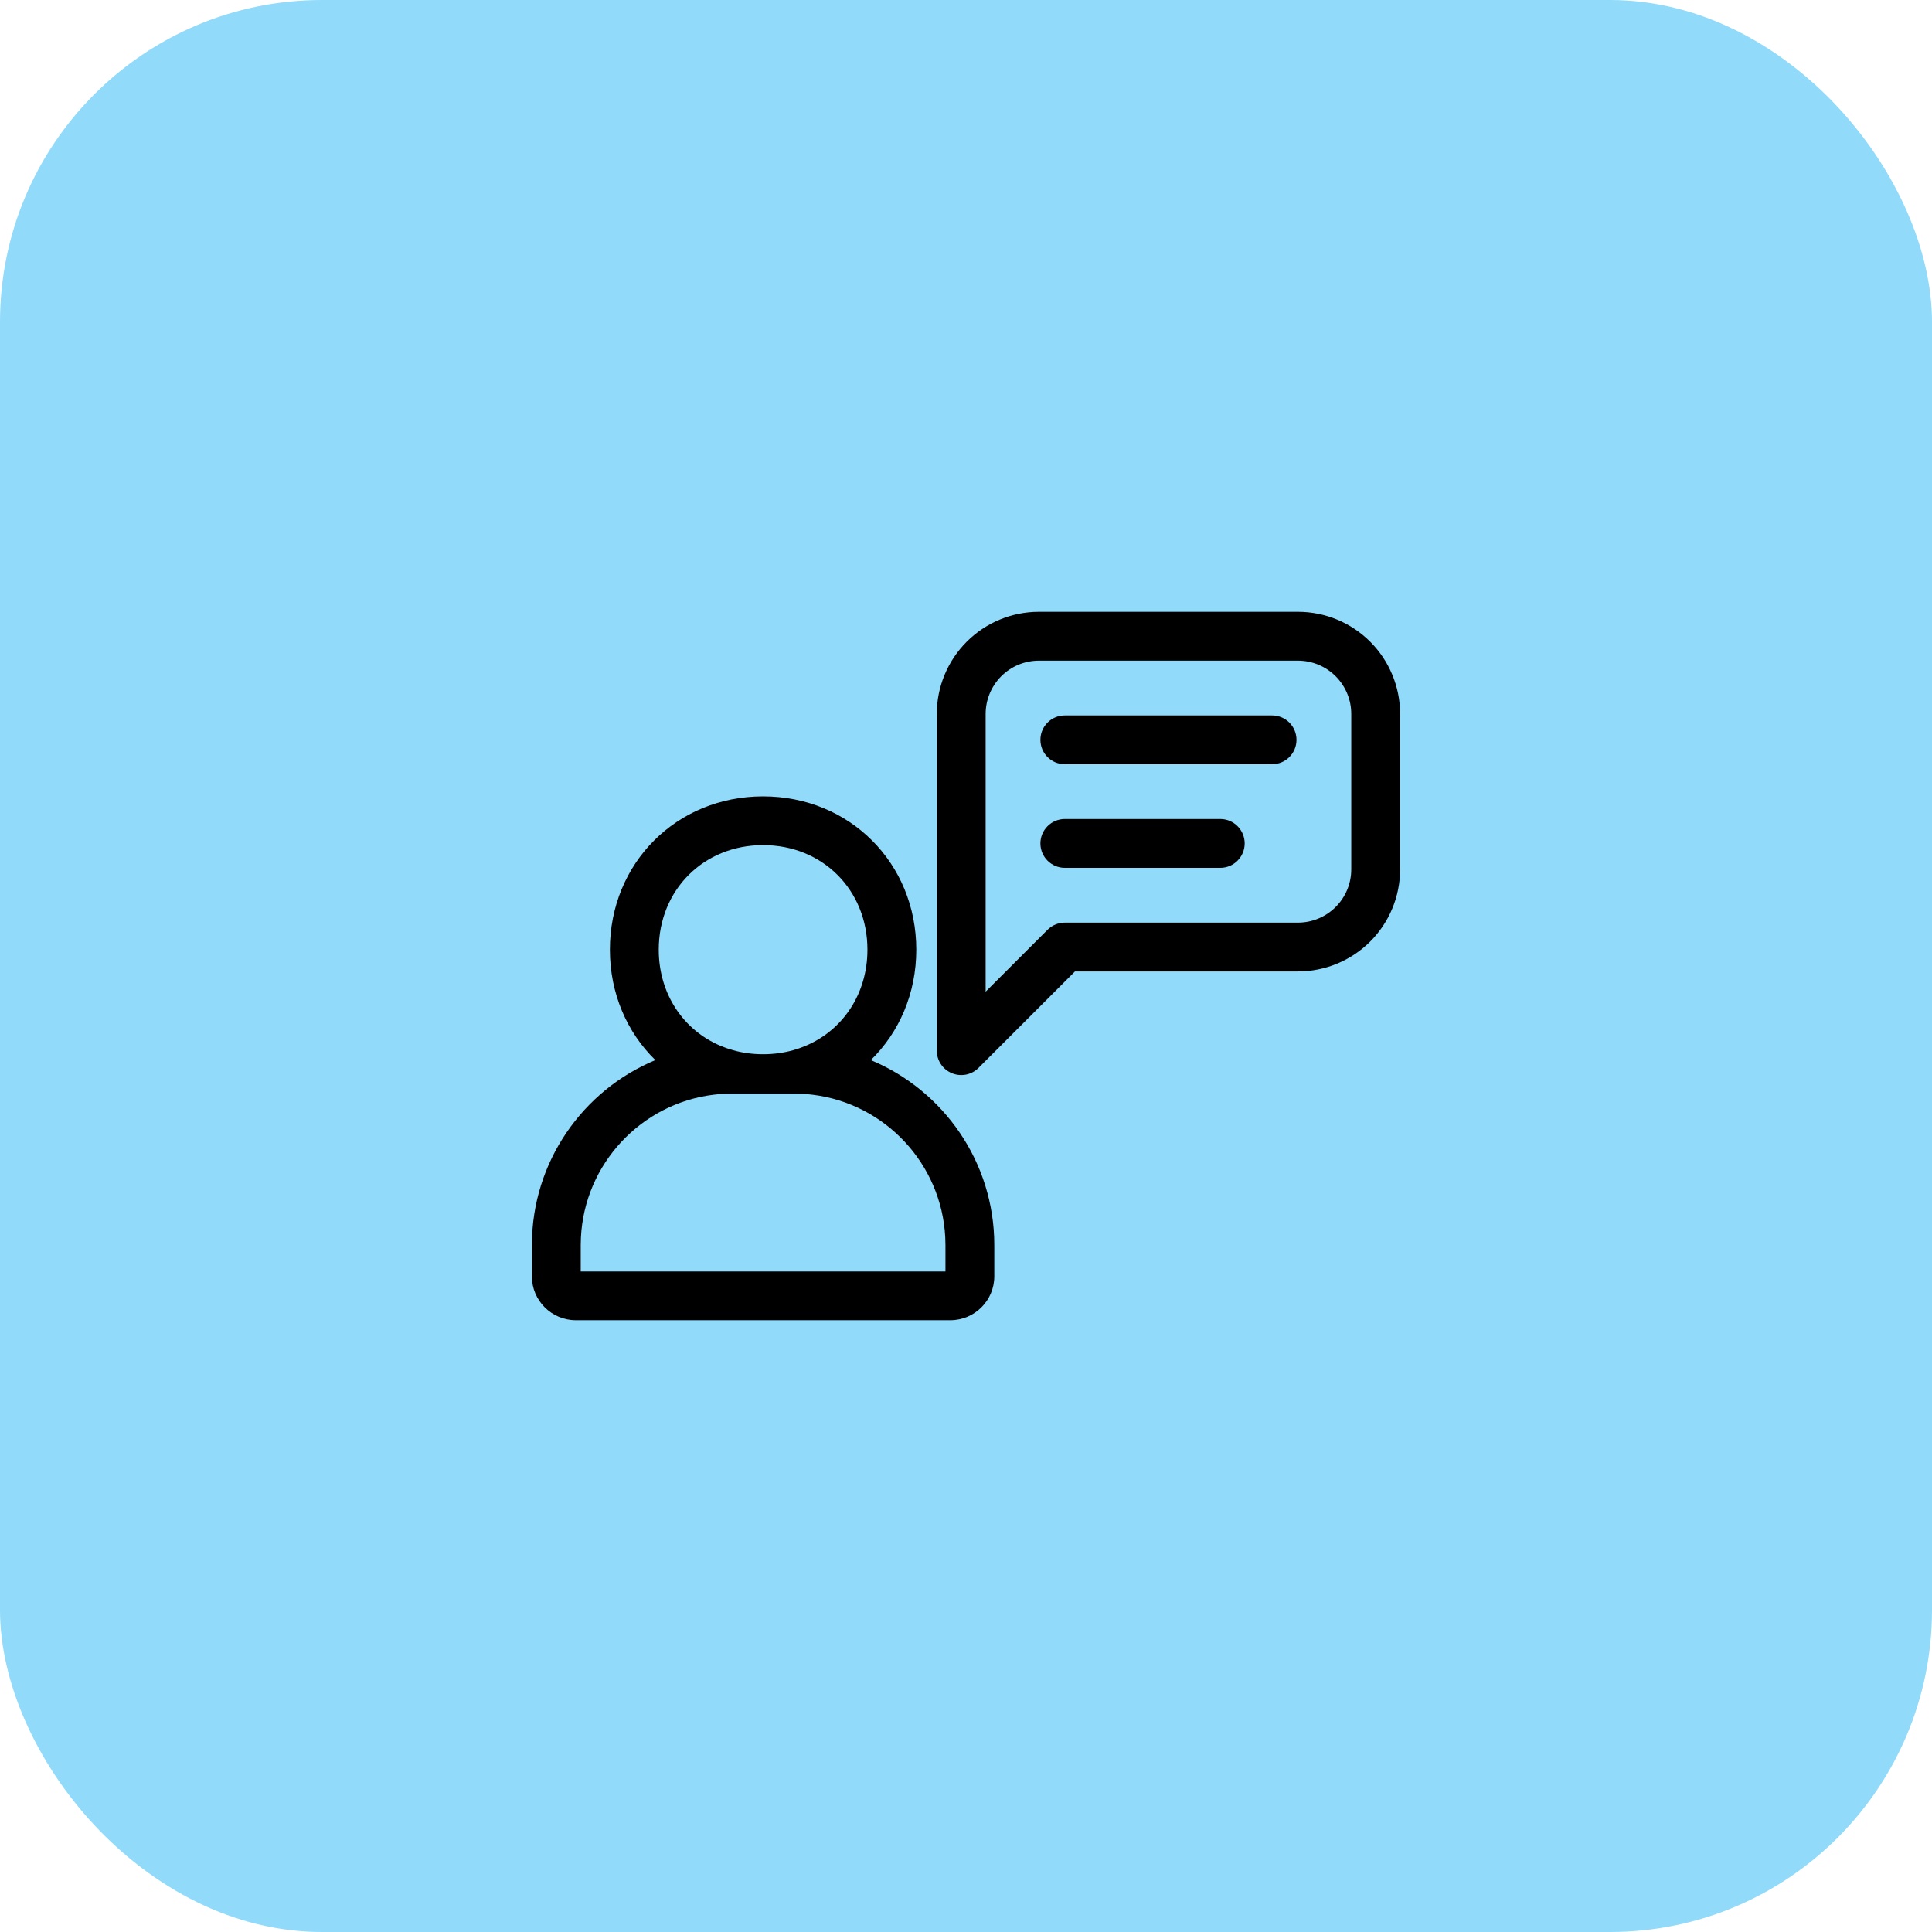
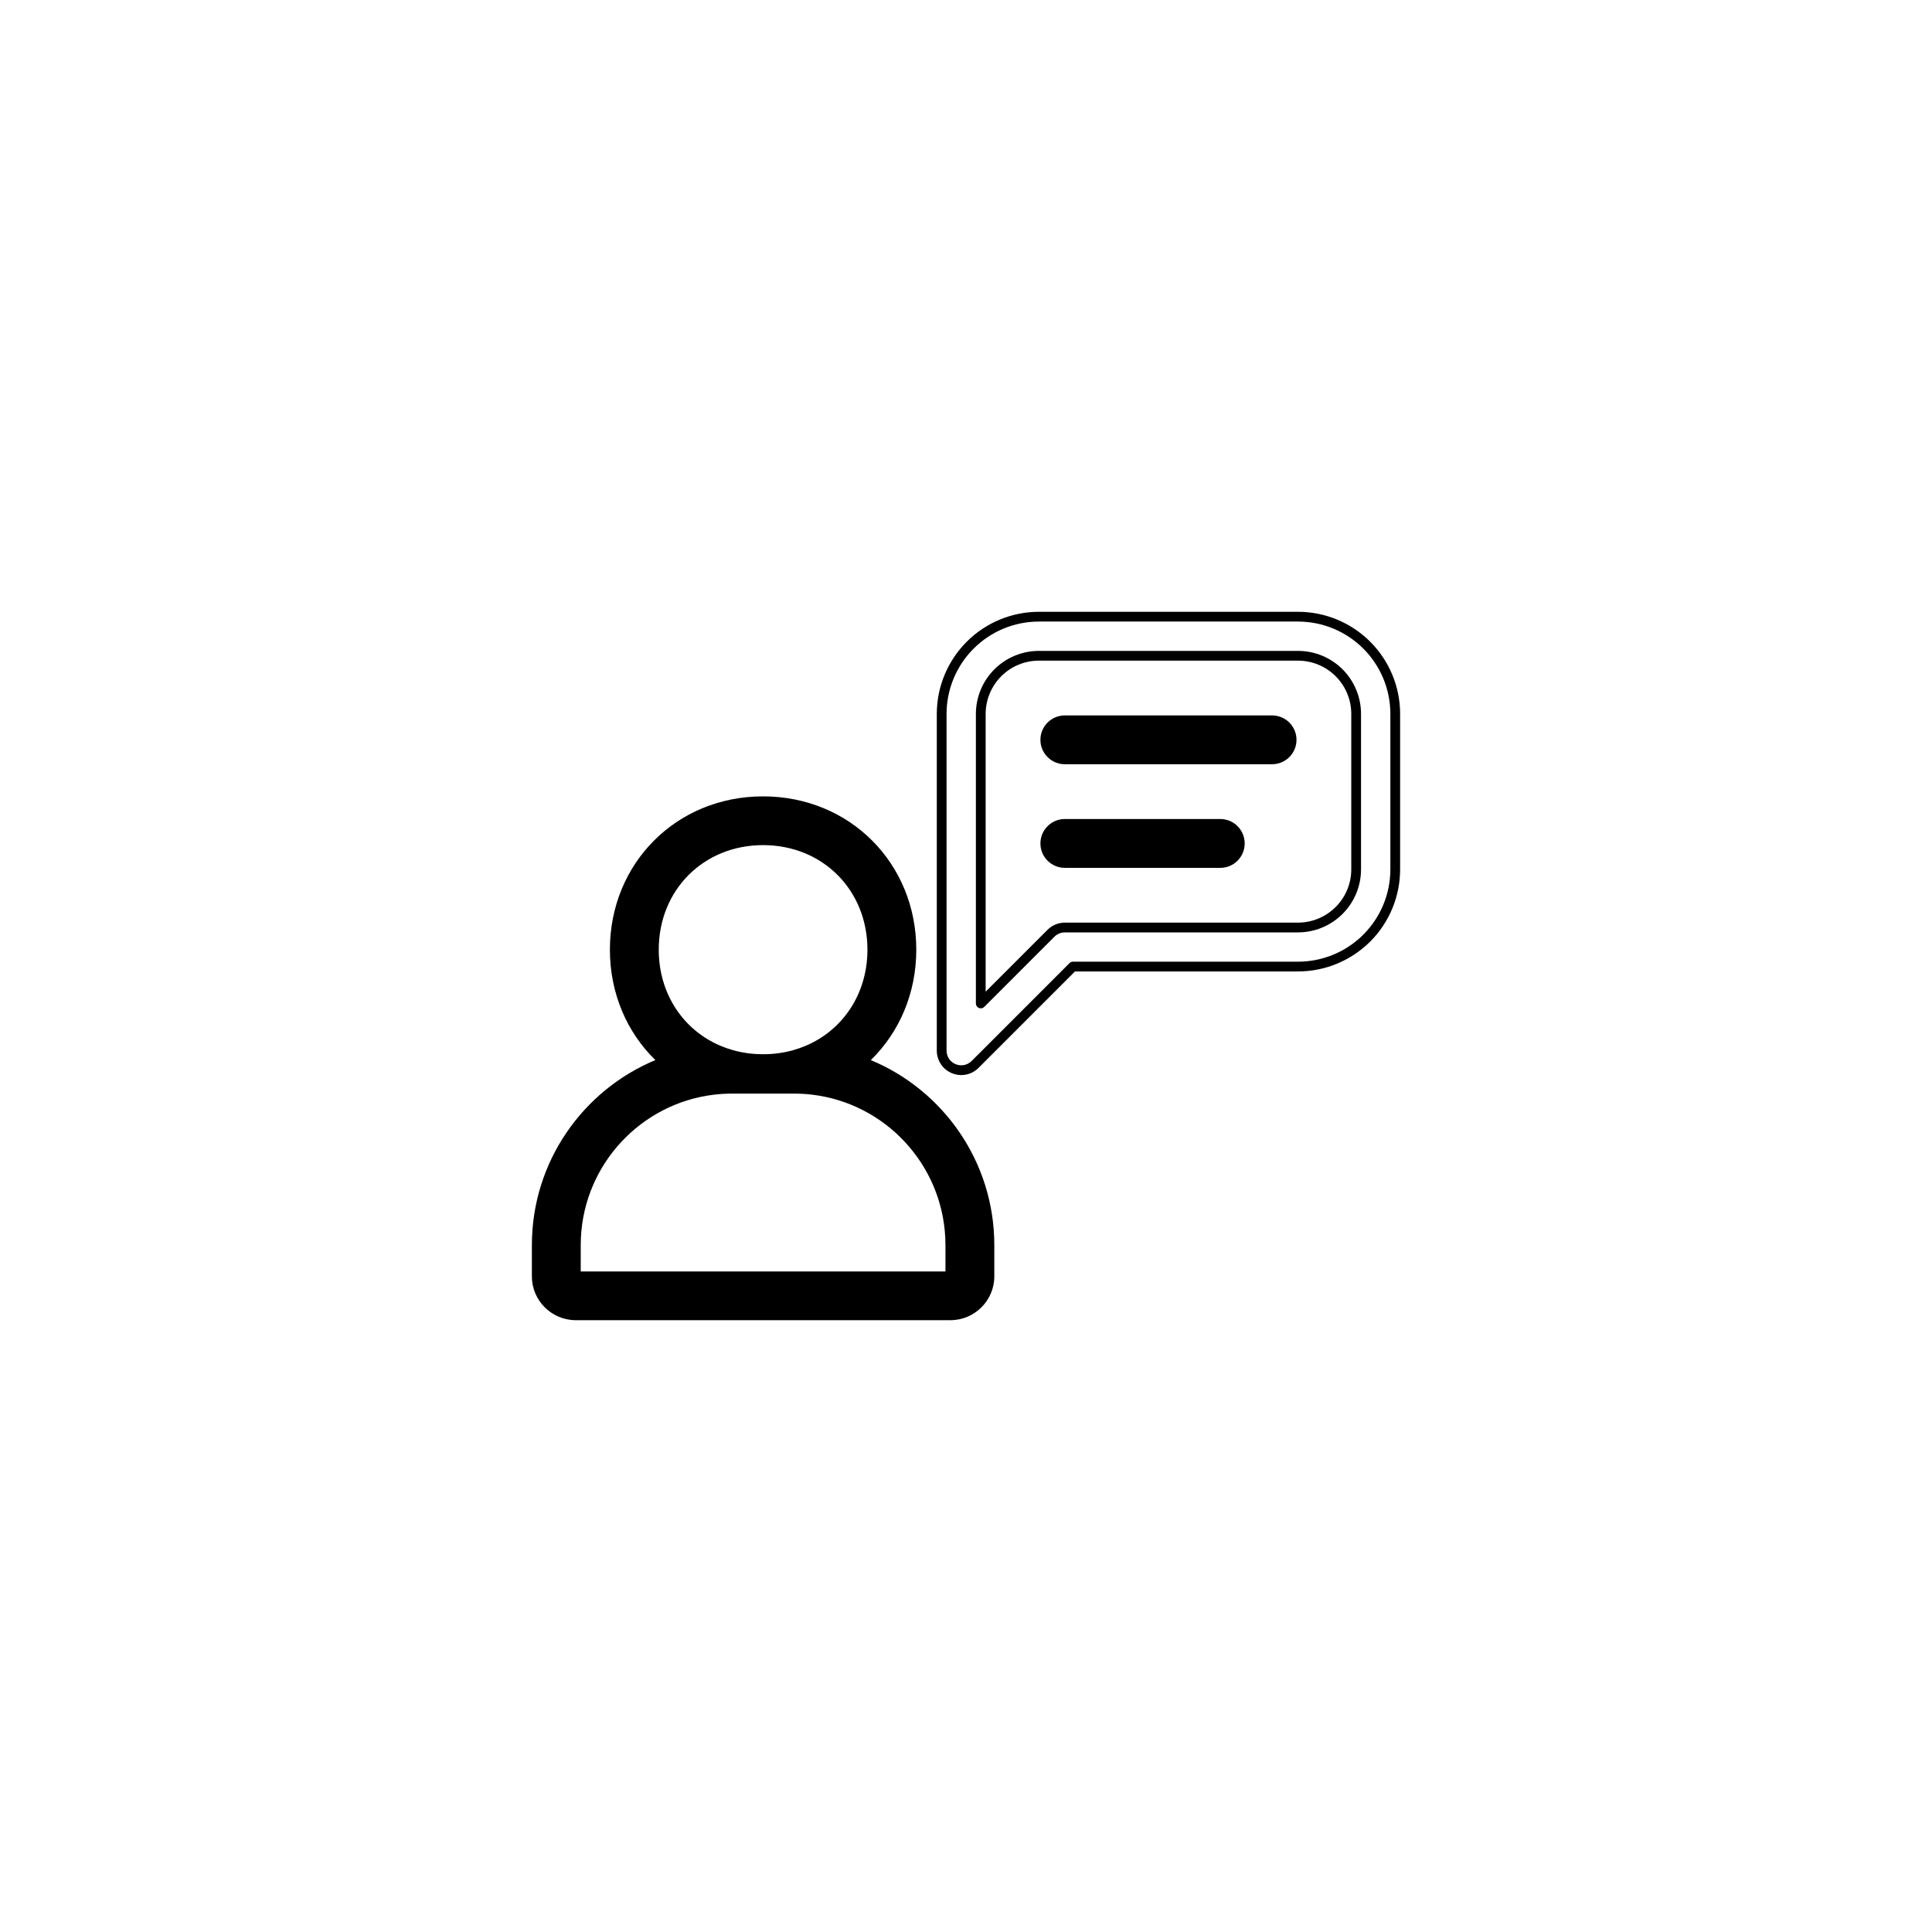
<svg xmlns="http://www.w3.org/2000/svg" width="60" height="60" viewBox="0 0 60 60" fill="none">
-   <rect width="60" height="60" rx="10" fill="#91DAF9" />
  <path fill-rule="evenodd" clip-rule="evenodd" d="M17.884 40.849C17.213 40.849 16.67 40.306 16.67 39.638V38.667C16.67 36.062 18.319 33.831 20.633 32.975C19.68 32.139 19.093 30.903 19.093 29.493C19.093 26.892 21.09 24.884 23.699 24.884C26.308 24.884 28.304 26.892 28.304 29.493C28.304 30.903 27.718 32.139 26.764 32.975C29.078 33.831 30.727 36.062 30.727 38.667V39.638C30.727 40.306 30.184 40.849 29.514 40.849H17.884ZM25.255 33.847C25.062 33.824 24.866 33.812 24.668 33.812H22.73C22.531 33.812 22.335 33.824 22.142 33.847C19.824 34.129 18.005 36.058 17.89 38.427C17.886 38.507 17.884 38.586 17.884 38.667V39.638H29.514V38.667C29.514 38.586 29.512 38.507 29.508 38.427C29.392 36.058 27.573 34.129 25.255 33.847ZM25.086 32.615C26.289 32.104 27.091 30.929 27.091 29.493C27.091 27.556 25.632 26.095 23.699 26.095C21.765 26.095 20.307 27.556 20.307 29.493C20.307 30.929 21.108 32.104 22.311 32.615C22.446 32.673 22.585 32.721 22.73 32.762C23.034 32.846 23.359 32.891 23.699 32.891C24.038 32.891 24.363 32.846 24.668 32.762C24.812 32.721 24.951 32.673 25.086 32.615Z" fill="black" />
  <path fill-rule="evenodd" clip-rule="evenodd" d="M18.941 29.493C18.941 26.809 21.006 24.732 23.698 24.732C26.391 24.732 28.456 26.809 28.456 29.493C28.456 30.855 27.924 32.064 27.044 32.922C29.295 33.858 30.879 36.083 30.879 38.667V39.638C30.879 40.39 30.267 41 29.513 41H17.884C17.13 41 16.518 40.39 16.518 39.638V38.667C16.518 36.083 18.102 33.858 20.353 32.922C19.474 32.064 18.941 30.855 18.941 29.493ZM23.698 25.035C21.174 25.035 19.244 26.976 19.244 29.493C19.244 30.86 19.813 32.054 20.733 32.861C20.773 32.896 20.791 32.95 20.782 33.002C20.772 33.055 20.735 33.099 20.685 33.117C18.429 33.952 16.821 36.127 16.821 38.667V39.638C16.821 40.222 17.297 40.697 17.884 40.697H29.513C30.101 40.697 30.576 40.222 30.576 39.638V38.667C30.576 36.127 28.968 33.952 26.712 33.117C26.662 33.099 26.625 33.055 26.615 33.002C26.605 32.95 26.624 32.896 26.664 32.861C27.584 32.054 28.153 30.86 28.153 29.493C28.153 26.976 26.223 25.035 23.698 25.035ZM20.155 29.493C20.155 27.473 21.681 25.943 23.698 25.943C25.716 25.943 27.242 27.473 27.242 29.493C27.242 30.989 26.405 32.219 25.145 32.755C25.004 32.815 24.859 32.866 24.708 32.907C24.39 32.996 24.051 33.043 23.698 33.043C23.346 33.043 23.007 32.996 22.689 32.907C22.538 32.866 22.392 32.815 22.252 32.755C20.992 32.219 20.155 30.989 20.155 29.493ZM23.698 26.246C21.849 26.246 20.458 27.639 20.458 29.493C20.458 30.87 21.225 31.989 22.37 32.476C22.499 32.531 22.632 32.577 22.77 32.616C23.061 32.697 23.372 32.74 23.698 32.74C24.024 32.74 24.336 32.697 24.627 32.616C24.765 32.577 24.898 32.531 25.027 32.476C26.172 31.989 26.939 30.87 26.939 29.493C26.939 27.639 25.548 26.246 23.698 26.246ZM22.124 33.697C22.323 33.673 22.524 33.66 22.729 33.66H24.668C24.872 33.66 25.075 33.673 25.273 33.697C27.664 33.987 29.54 35.976 29.659 38.42C29.663 38.502 29.665 38.584 29.665 38.667V39.638C29.665 39.721 29.597 39.789 29.513 39.789H17.884C17.8 39.789 17.732 39.721 17.732 39.638V38.667C17.732 38.584 17.734 38.502 17.738 38.42C17.857 35.976 19.733 33.987 22.124 33.697ZM22.729 33.963C22.537 33.963 22.347 33.975 22.16 33.998C19.915 34.271 18.153 36.139 18.041 38.434C18.037 38.511 18.035 38.589 18.035 38.667V39.486H29.362V38.667C29.362 38.589 29.36 38.511 29.356 38.434C29.244 36.139 27.482 34.271 25.236 33.998C25.05 33.975 24.86 33.963 24.668 33.963H22.729Z" fill="black" />
-   <path fill-rule="evenodd" clip-rule="evenodd" d="M32.265 20.365C31.786 20.365 31.327 20.555 30.988 20.894C30.649 21.233 30.459 21.692 30.459 22.172V31.164L32.641 28.982C32.754 28.868 32.909 28.804 33.07 28.804H40.31C40.789 28.804 41.249 28.614 41.587 28.275C41.926 27.936 42.117 27.477 42.117 26.998V22.172C42.117 21.692 41.926 21.233 41.587 20.894C41.249 20.555 40.789 20.365 40.31 20.365H32.265ZM30.13 20.036C30.696 19.47 31.464 19.151 32.265 19.151H40.31C41.111 19.151 41.879 19.47 42.446 20.036C43.012 20.602 43.33 21.371 43.33 22.172V26.998C43.33 27.799 43.012 28.567 42.446 29.133C41.879 29.7 41.111 30.018 40.31 30.018H33.321L30.281 33.058C30.107 33.231 29.846 33.283 29.619 33.189C29.393 33.095 29.245 32.874 29.245 32.629V22.172C29.245 21.371 29.563 20.602 30.13 20.036Z" fill="black" />
  <path fill-rule="evenodd" clip-rule="evenodd" d="M30.023 19.929C30.617 19.334 31.424 19 32.265 19H40.31C41.151 19 41.958 19.334 42.553 19.929C43.148 20.524 43.482 21.33 43.482 22.172V26.998C43.482 27.839 43.148 28.646 42.553 29.241C41.958 29.835 41.151 30.169 40.31 30.169H33.384L30.388 33.165C30.171 33.382 29.845 33.447 29.562 33.329C29.278 33.212 29.093 32.935 29.093 32.629V22.172C29.093 21.33 29.428 20.524 30.023 19.929ZM32.265 19.303C31.504 19.303 30.775 19.605 30.237 20.143C29.699 20.681 29.396 21.411 29.396 22.172V32.629C29.396 32.813 29.507 32.979 29.678 33.049C29.848 33.12 30.044 33.081 30.174 32.951L33.214 29.911C33.242 29.882 33.281 29.866 33.321 29.866H40.31C41.071 29.866 41.801 29.564 42.339 29.026C42.877 28.488 43.179 27.759 43.179 26.998V22.172C43.179 21.411 42.877 20.681 42.339 20.143C41.801 19.605 41.071 19.303 40.31 19.303H32.265ZM32.265 20.517C31.826 20.517 31.405 20.691 31.095 21.001C30.785 21.312 30.61 21.733 30.61 22.172V30.798L32.533 28.875C32.676 28.733 32.869 28.653 33.07 28.653H40.31C40.749 28.653 41.17 28.478 41.48 28.168C41.791 27.858 41.965 27.437 41.965 26.998V22.172C41.965 21.733 41.791 21.312 41.48 21.001C41.17 20.691 40.749 20.517 40.31 20.517H32.265ZM30.881 20.787C31.248 20.42 31.746 20.214 32.265 20.214H40.31C40.829 20.214 41.327 20.42 41.695 20.787C42.062 21.154 42.268 21.652 42.268 22.172V26.998C42.268 27.517 42.062 28.015 41.695 28.382C41.327 28.75 40.829 28.956 40.31 28.956H33.07C32.949 28.956 32.833 29.004 32.748 29.089L30.566 31.271C30.523 31.314 30.457 31.327 30.401 31.304C30.344 31.28 30.307 31.225 30.307 31.164V22.172C30.307 21.652 30.514 21.154 30.881 20.787Z" fill="black" />
  <path fill-rule="evenodd" clip-rule="evenodd" d="M32.463 22.976C32.463 22.641 32.734 22.369 33.07 22.369H39.505C39.841 22.369 40.112 22.641 40.112 22.976C40.112 23.311 39.841 23.583 39.505 23.583H33.07C32.734 23.583 32.463 23.311 32.463 22.976Z" fill="black" />
  <path fill-rule="evenodd" clip-rule="evenodd" d="M32.311 22.976C32.311 22.557 32.651 22.218 33.07 22.218H39.506C39.924 22.218 40.264 22.557 40.264 22.976C40.264 23.395 39.924 23.734 39.506 23.734H33.07C32.651 23.734 32.311 23.395 32.311 22.976ZM33.07 22.52C32.818 22.52 32.614 22.724 32.614 22.976C32.614 23.227 32.818 23.431 33.07 23.431H39.506C39.757 23.431 39.961 23.227 39.961 22.976C39.961 22.724 39.757 22.52 39.506 22.52H33.07Z" fill="black" />
  <path fill-rule="evenodd" clip-rule="evenodd" d="M32.463 26.194C32.463 25.858 32.734 25.587 33.07 25.587H37.897C38.232 25.587 38.503 25.858 38.503 26.194C38.503 26.529 38.232 26.8 37.897 26.8H33.07C32.734 26.8 32.463 26.529 32.463 26.194Z" fill="black" />
  <path fill-rule="evenodd" clip-rule="evenodd" d="M32.311 26.194C32.311 25.775 32.651 25.435 33.07 25.435H37.897C38.316 25.435 38.655 25.775 38.655 26.194C38.655 26.612 38.316 26.952 37.897 26.952H33.07C32.651 26.952 32.311 26.612 32.311 26.194ZM33.07 25.738C32.818 25.738 32.614 25.942 32.614 26.194C32.614 26.445 32.818 26.649 33.07 26.649H37.897C38.148 26.649 38.352 26.445 38.352 26.194C38.352 25.942 38.148 25.738 37.897 25.738H33.07Z" fill="black" />
</svg>